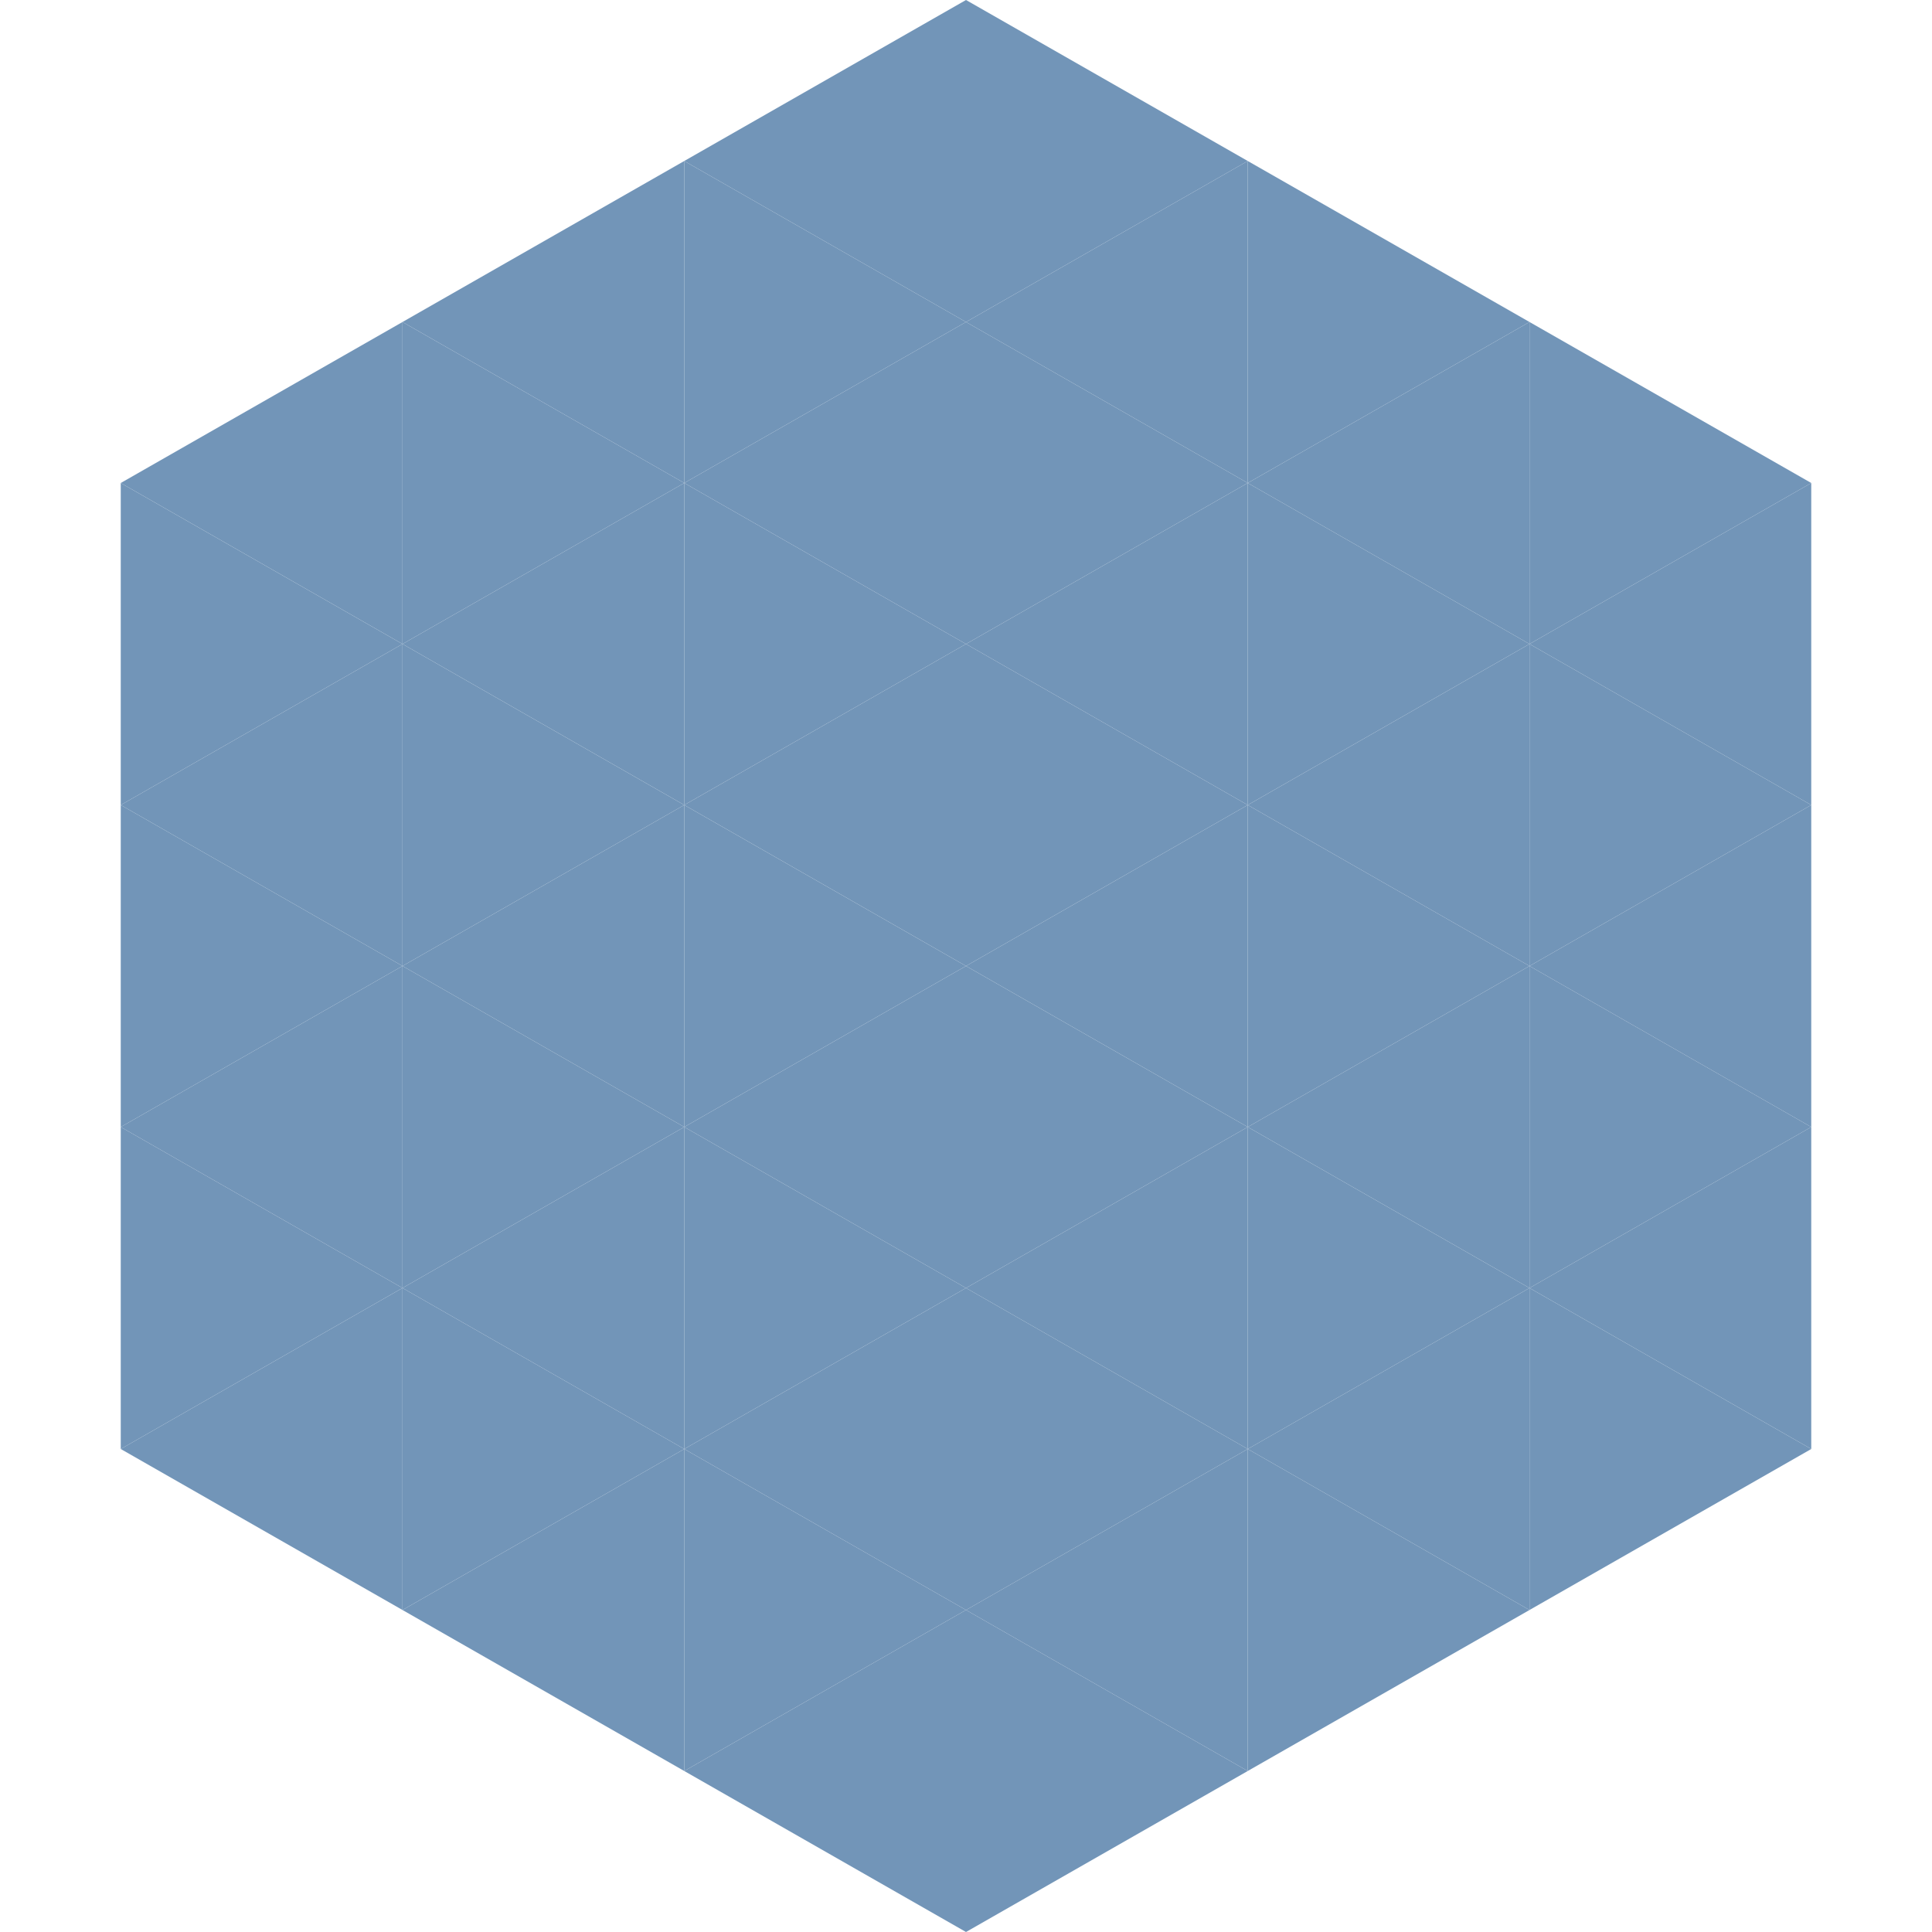
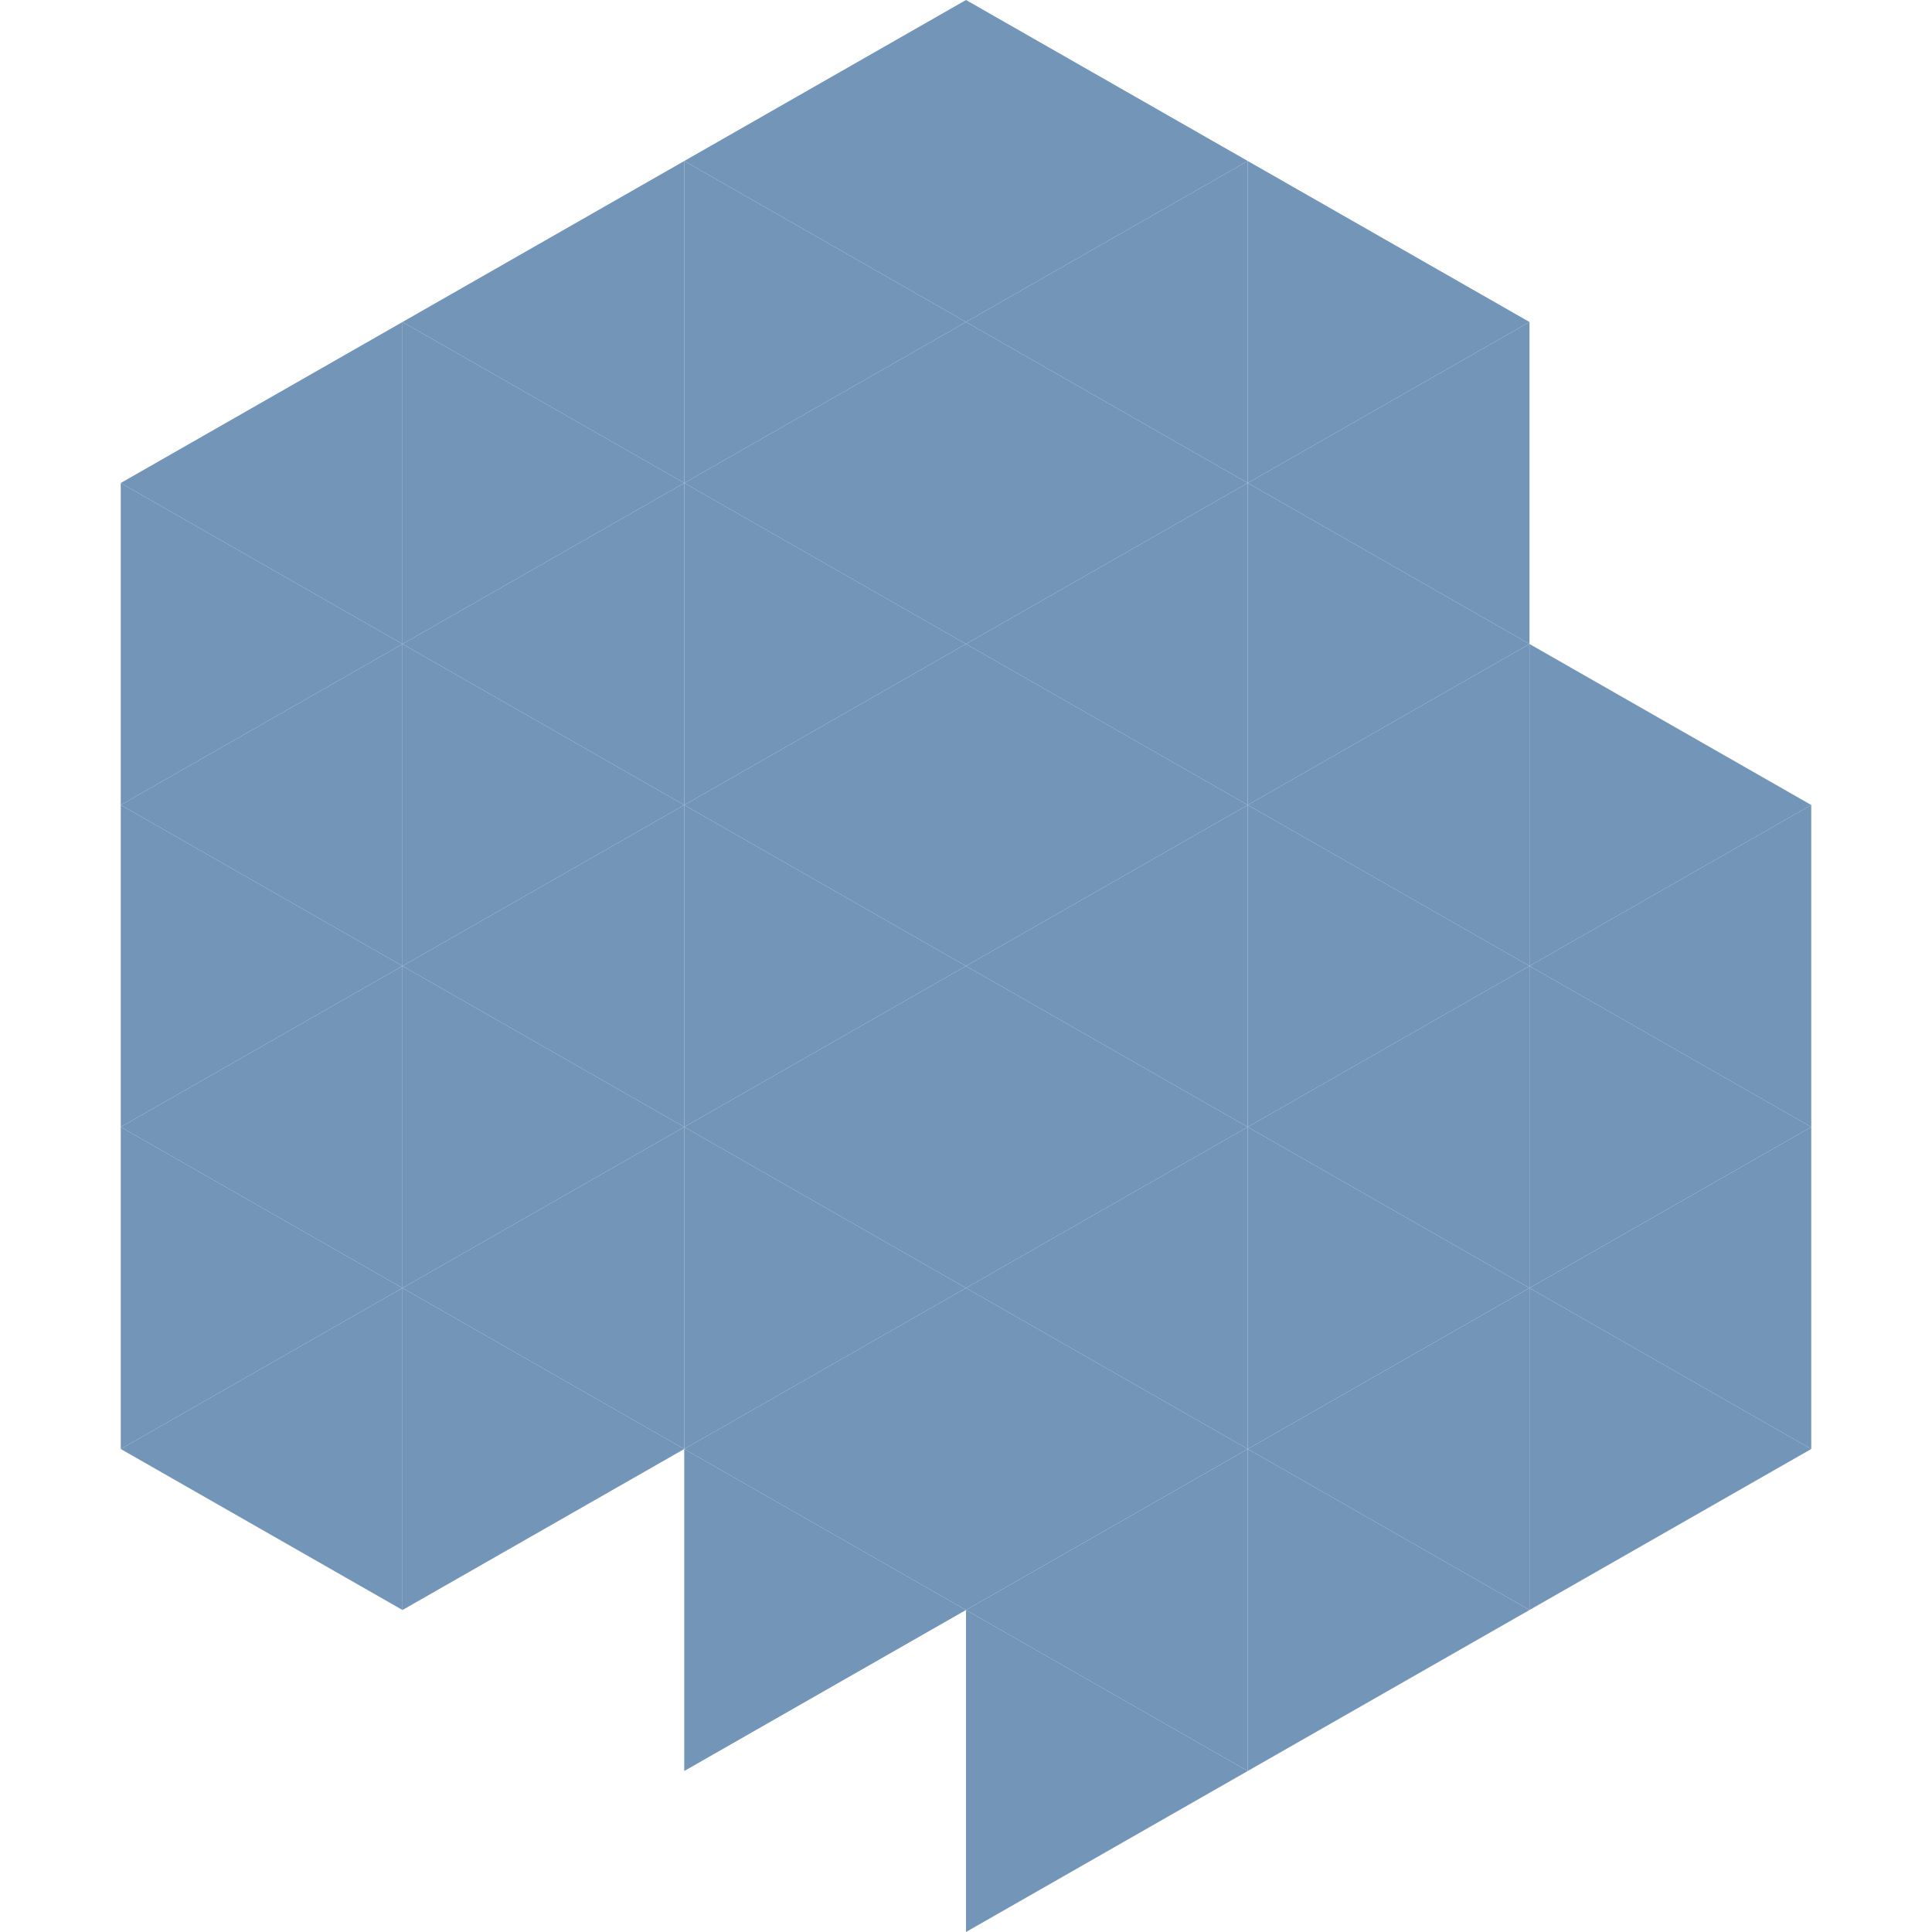
<svg xmlns="http://www.w3.org/2000/svg" width="240" height="240">
  <polygon points="50,40 15,60 50,80" style="fill:rgb(114,149,184)" />
-   <polygon points="190,40 225,60 190,80" style="fill:rgb(114,149,184)" />
  <polygon points="15,60 50,80 15,100" style="fill:rgb(114,149,184)" />
-   <polygon points="225,60 190,80 225,100" style="fill:rgb(114,149,184)" />
  <polygon points="50,80 15,100 50,120" style="fill:rgb(114,149,184)" />
  <polygon points="190,80 225,100 190,120" style="fill:rgb(114,149,184)" />
  <polygon points="15,100 50,120 15,140" style="fill:rgb(114,149,184)" />
  <polygon points="225,100 190,120 225,140" style="fill:rgb(114,149,184)" />
  <polygon points="50,120 15,140 50,160" style="fill:rgb(114,149,184)" />
  <polygon points="190,120 225,140 190,160" style="fill:rgb(114,149,184)" />
  <polygon points="15,140 50,160 15,180" style="fill:rgb(114,149,184)" />
  <polygon points="225,140 190,160 225,180" style="fill:rgb(114,149,184)" />
  <polygon points="50,160 15,180 50,200" style="fill:rgb(114,149,184)" />
  <polygon points="190,160 225,180 190,200" style="fill:rgb(114,149,184)" />
  <polygon points="15,180 50,200 15,220" style="fill:rgb(255,255,255); fill-opacity:0" />
  <polygon points="225,180 190,200 225,220" style="fill:rgb(255,255,255); fill-opacity:0" />
  <polygon points="50,0 85,20 50,40" style="fill:rgb(255,255,255); fill-opacity:0" />
  <polygon points="190,0 155,20 190,40" style="fill:rgb(255,255,255); fill-opacity:0" />
  <polygon points="85,20 50,40 85,60" style="fill:rgb(114,149,184)" />
  <polygon points="155,20 190,40 155,60" style="fill:rgb(114,149,184)" />
  <polygon points="50,40 85,60 50,80" style="fill:rgb(114,149,184)" />
  <polygon points="190,40 155,60 190,80" style="fill:rgb(114,149,184)" />
  <polygon points="85,60 50,80 85,100" style="fill:rgb(114,149,184)" />
  <polygon points="155,60 190,80 155,100" style="fill:rgb(114,149,184)" />
  <polygon points="50,80 85,100 50,120" style="fill:rgb(114,149,184)" />
  <polygon points="190,80 155,100 190,120" style="fill:rgb(114,149,184)" />
  <polygon points="85,100 50,120 85,140" style="fill:rgb(114,149,184)" />
  <polygon points="155,100 190,120 155,140" style="fill:rgb(114,149,184)" />
  <polygon points="50,120 85,140 50,160" style="fill:rgb(114,149,184)" />
  <polygon points="190,120 155,140 190,160" style="fill:rgb(114,149,184)" />
  <polygon points="85,140 50,160 85,180" style="fill:rgb(114,149,184)" />
  <polygon points="155,140 190,160 155,180" style="fill:rgb(114,149,184)" />
  <polygon points="50,160 85,180 50,200" style="fill:rgb(114,149,184)" />
  <polygon points="190,160 155,180 190,200" style="fill:rgb(114,149,184)" />
-   <polygon points="85,180 50,200 85,220" style="fill:rgb(114,149,184)" />
  <polygon points="155,180 190,200 155,220" style="fill:rgb(114,149,184)" />
  <polygon points="120,0 85,20 120,40" style="fill:rgb(114,149,184)" />
  <polygon points="120,0 155,20 120,40" style="fill:rgb(114,149,184)" />
  <polygon points="85,20 120,40 85,60" style="fill:rgb(114,149,184)" />
  <polygon points="155,20 120,40 155,60" style="fill:rgb(114,149,184)" />
  <polygon points="120,40 85,60 120,80" style="fill:rgb(114,149,184)" />
  <polygon points="120,40 155,60 120,80" style="fill:rgb(114,149,184)" />
  <polygon points="85,60 120,80 85,100" style="fill:rgb(114,149,184)" />
  <polygon points="155,60 120,80 155,100" style="fill:rgb(114,149,184)" />
  <polygon points="120,80 85,100 120,120" style="fill:rgb(114,149,184)" />
  <polygon points="120,80 155,100 120,120" style="fill:rgb(114,149,184)" />
  <polygon points="85,100 120,120 85,140" style="fill:rgb(114,149,184)" />
  <polygon points="155,100 120,120 155,140" style="fill:rgb(114,149,184)" />
  <polygon points="120,120 85,140 120,160" style="fill:rgb(114,149,184)" />
  <polygon points="120,120 155,140 120,160" style="fill:rgb(114,149,184)" />
  <polygon points="85,140 120,160 85,180" style="fill:rgb(114,149,184)" />
  <polygon points="155,140 120,160 155,180" style="fill:rgb(114,149,184)" />
  <polygon points="120,160 85,180 120,200" style="fill:rgb(114,149,184)" />
  <polygon points="120,160 155,180 120,200" style="fill:rgb(114,149,184)" />
  <polygon points="85,180 120,200 85,220" style="fill:rgb(114,149,184)" />
  <polygon points="155,180 120,200 155,220" style="fill:rgb(114,149,184)" />
-   <polygon points="120,200 85,220 120,240" style="fill:rgb(114,149,184)" />
  <polygon points="120,200 155,220 120,240" style="fill:rgb(114,149,184)" />
  <polygon points="85,220 120,240 85,260" style="fill:rgb(255,255,255); fill-opacity:0" />
  <polygon points="155,220 120,240 155,260" style="fill:rgb(255,255,255); fill-opacity:0" />
</svg>